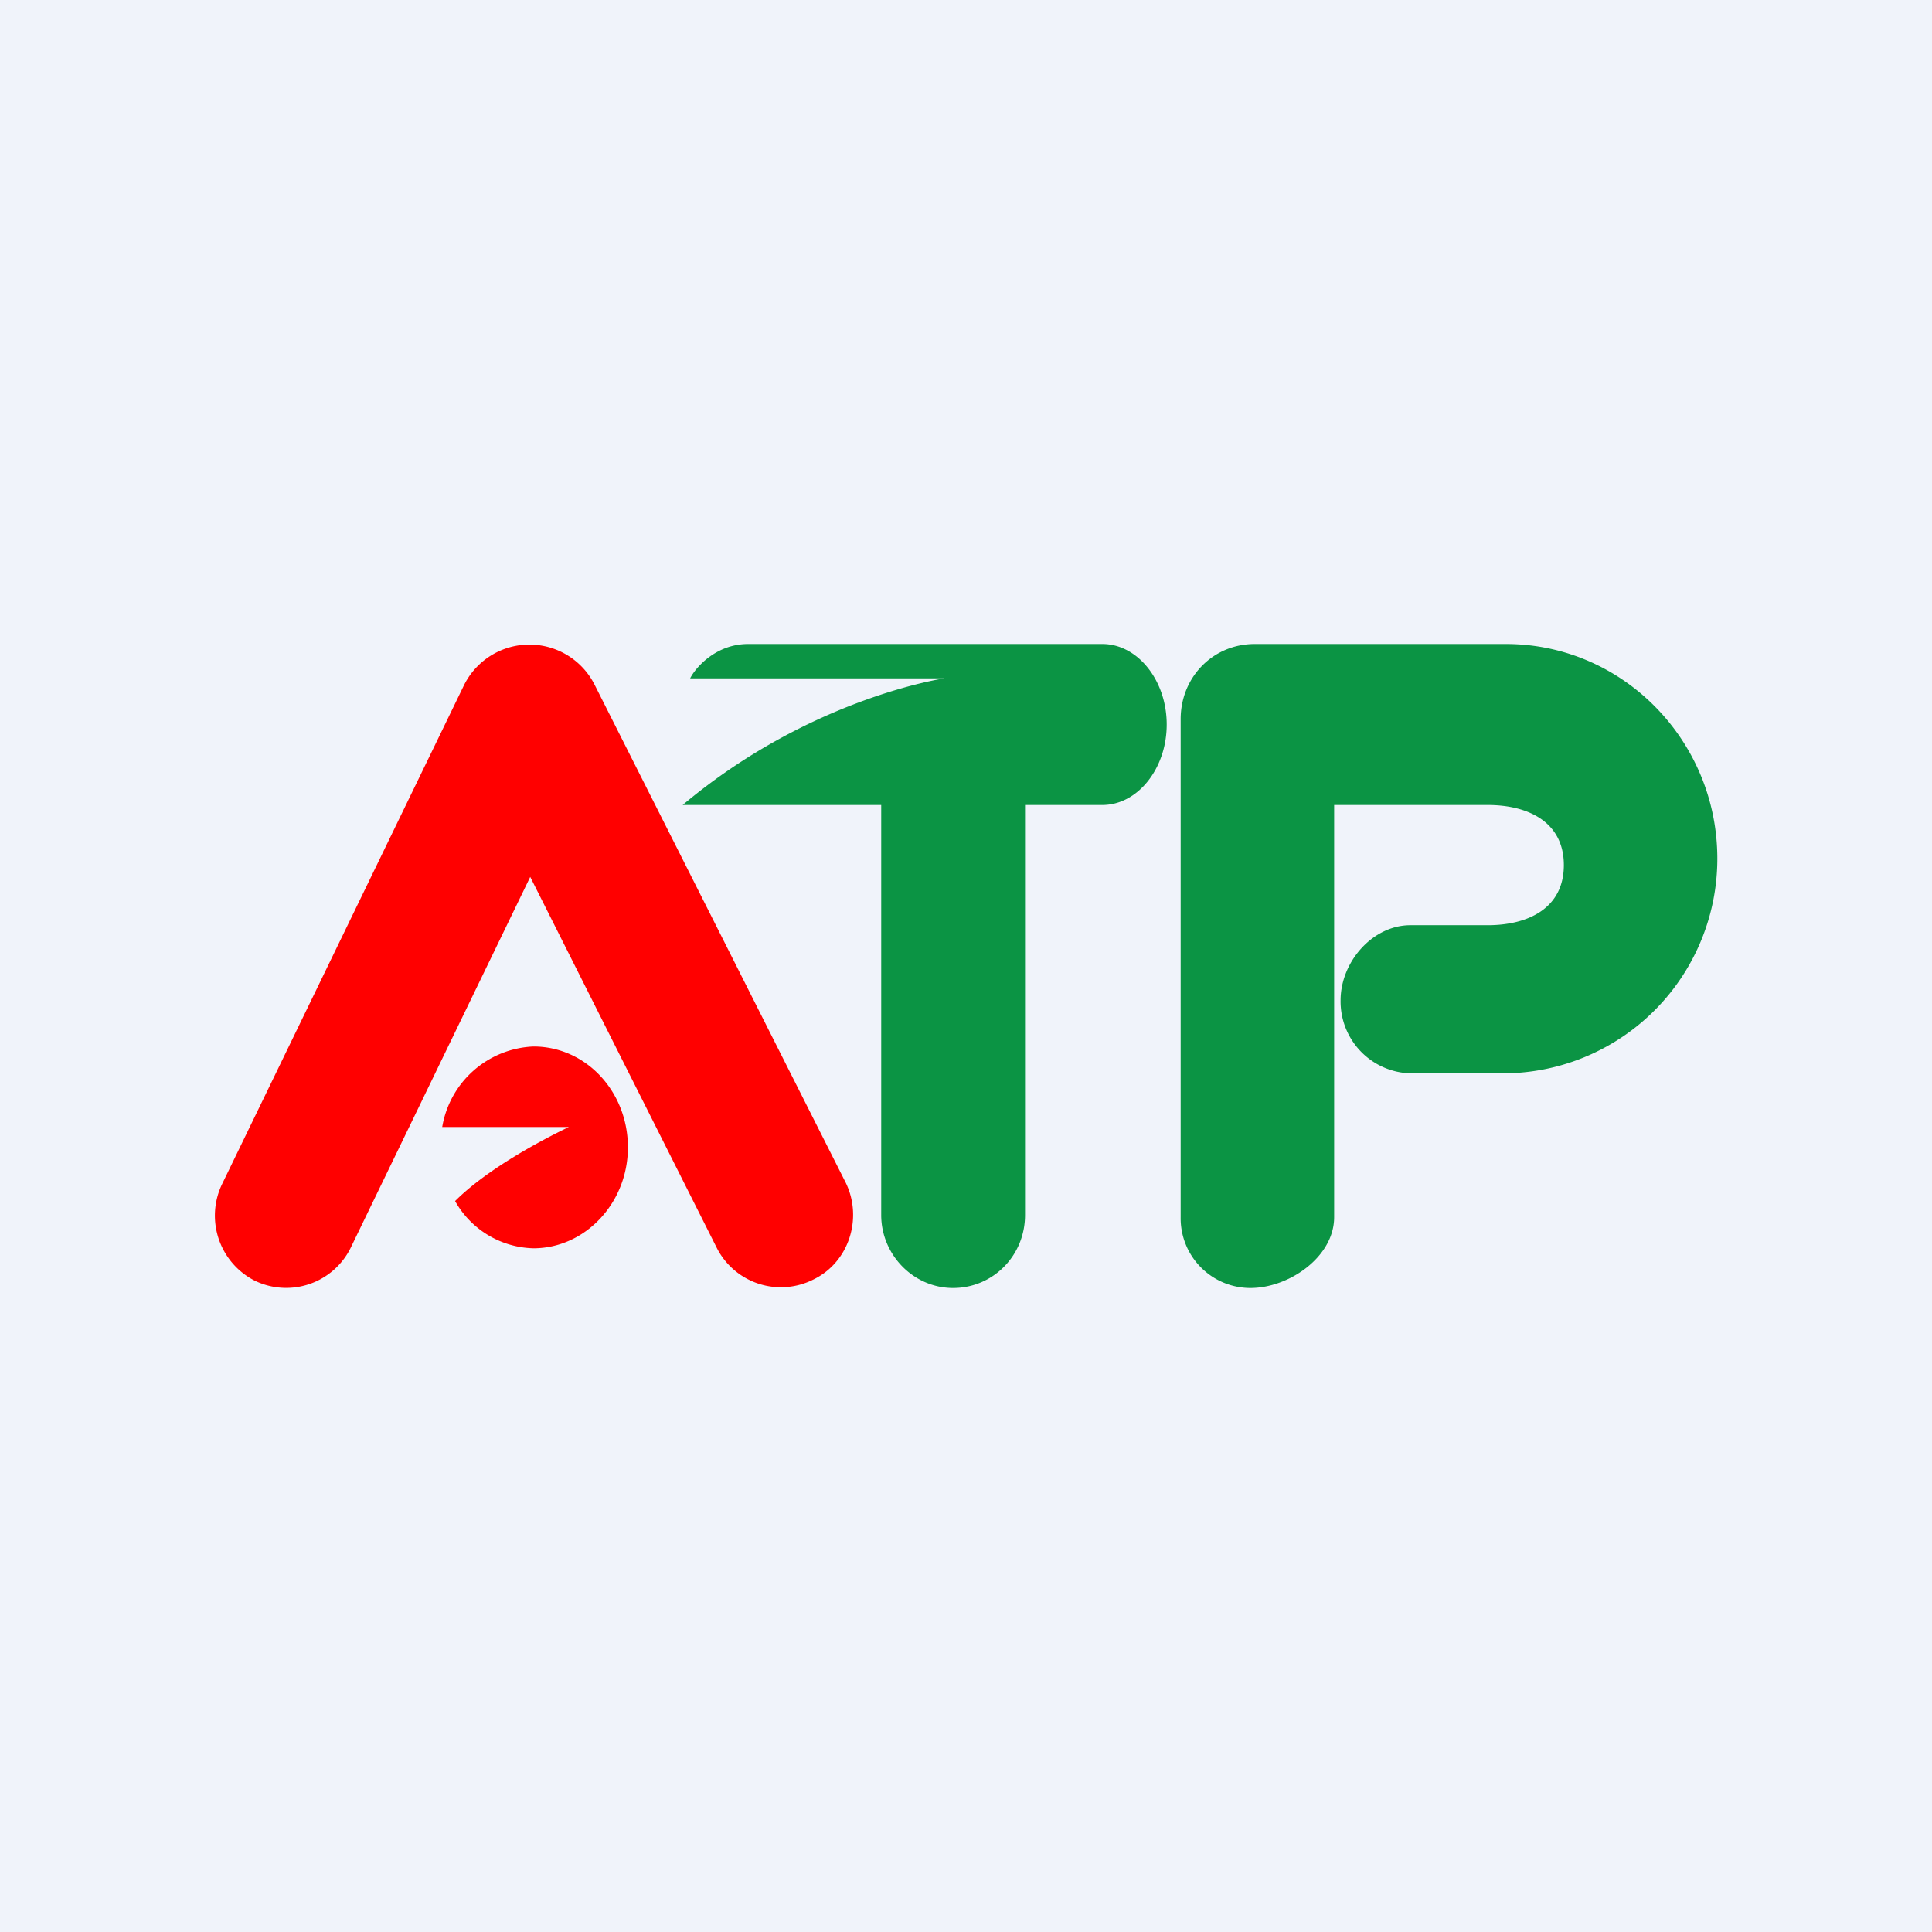
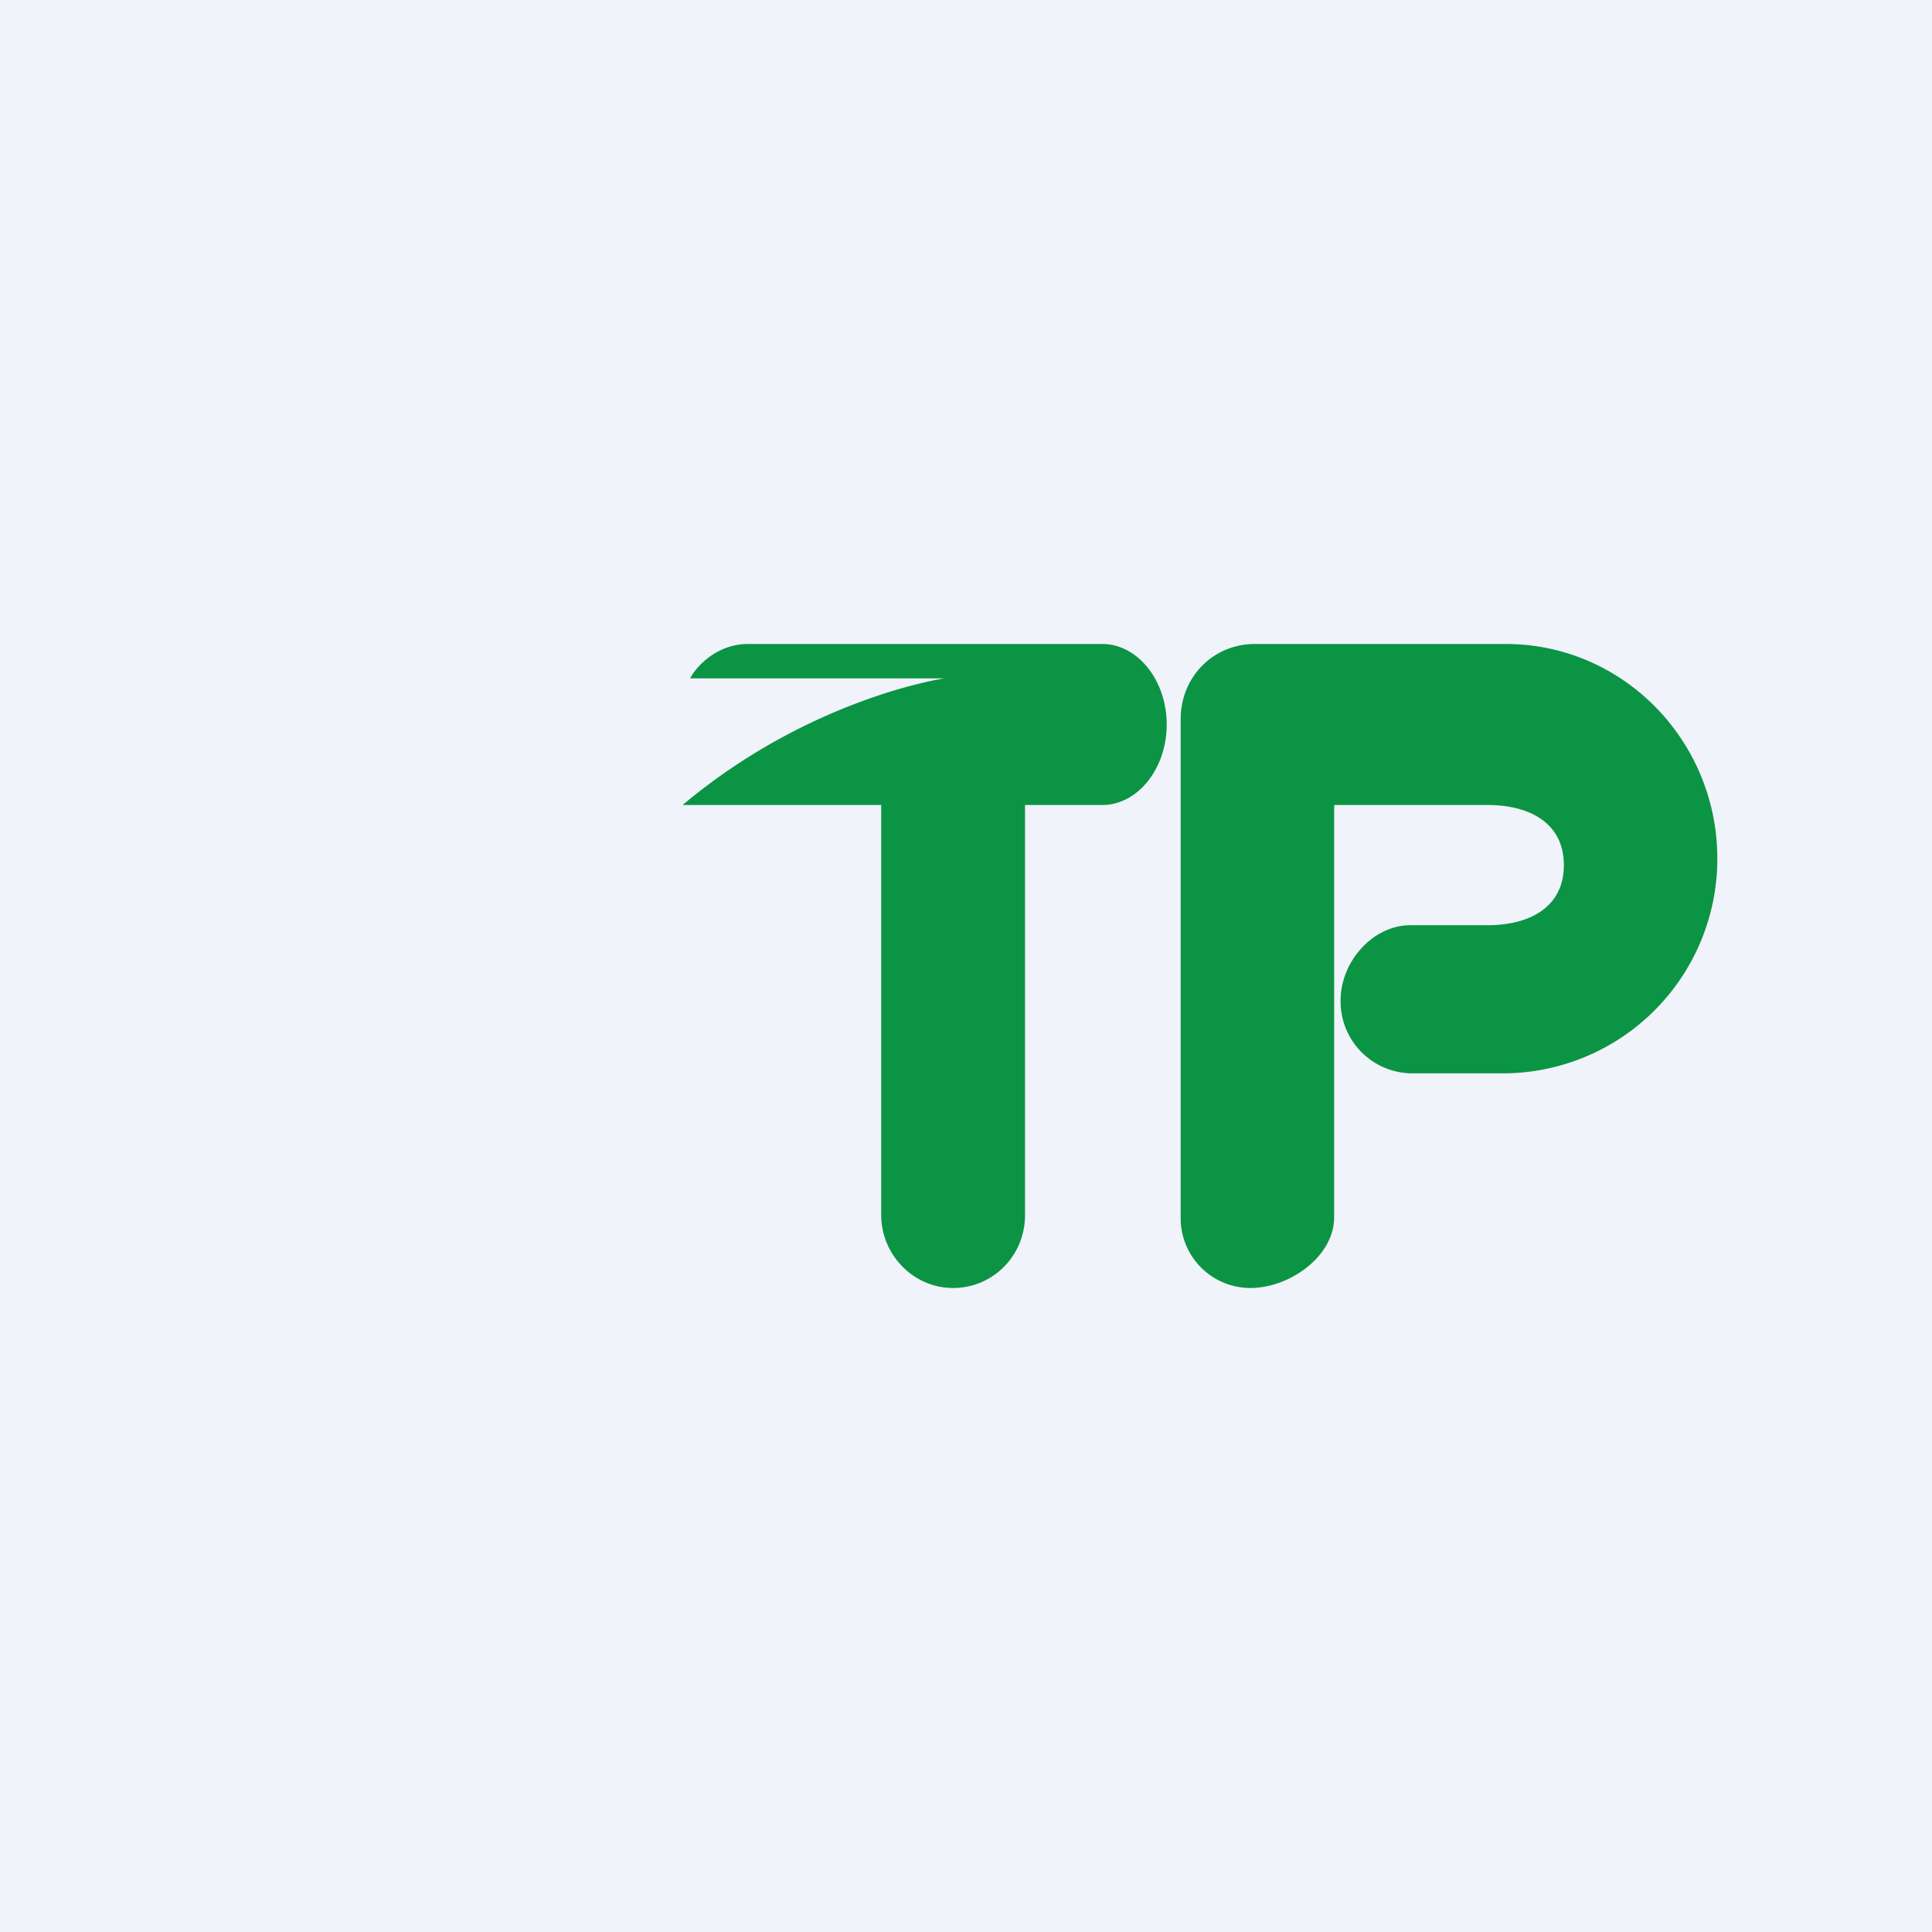
<svg xmlns="http://www.w3.org/2000/svg" width="18" height="18" viewBox="0 0 18 18">
  <path fill="#F0F3FA" d="M0 0h18v18H0z" />
-   <path d="M6.68 11.63 4.94 8.17l-1.67 3.45a.67.67 0 0 1-.9.31.68.68 0 0 1-.3-.9l2.25-4.64a.68.68 0 0 1 1.22-.01l2.34 4.64c.16.33.03.74-.3.9a.67.67 0 0 1-.9-.29Zm-.83-.94c0 .52-.4.94-.88.94a.86.86 0 0 1-.73-.44c.3-.3.81-.57 1.06-.69H4.12a.9.9 0 0 1 .85-.75c.49 0 .88.42.88.94Z" fill="red" />
  <path d="M6.97 6c-.3 0-.49.22-.54.32H8.8S7.55 6.5 6.36 7.5h1.85v3.82c0 .37.3.68.67.68.37 0 .67-.3.67-.68V7.5h.72c.33 0 .6-.34.6-.75S10.6 6 10.27 6h-3.3ZM11 11.34V6.7c0-.39.3-.7.69-.7h2.34C15.12 6 16 6.9 16 8a2 2 0 0 1-1.97 2h-.89a.67.67 0 0 1-.65-.68c0-.36.3-.7.65-.7h.72c.38 0 .71-.16.71-.56s-.33-.56-.71-.56h-1.43v3.84c0 .37-.42.66-.78.66a.65.65 0 0 1-.65-.66Z" fill="#0B9444" />
</svg>